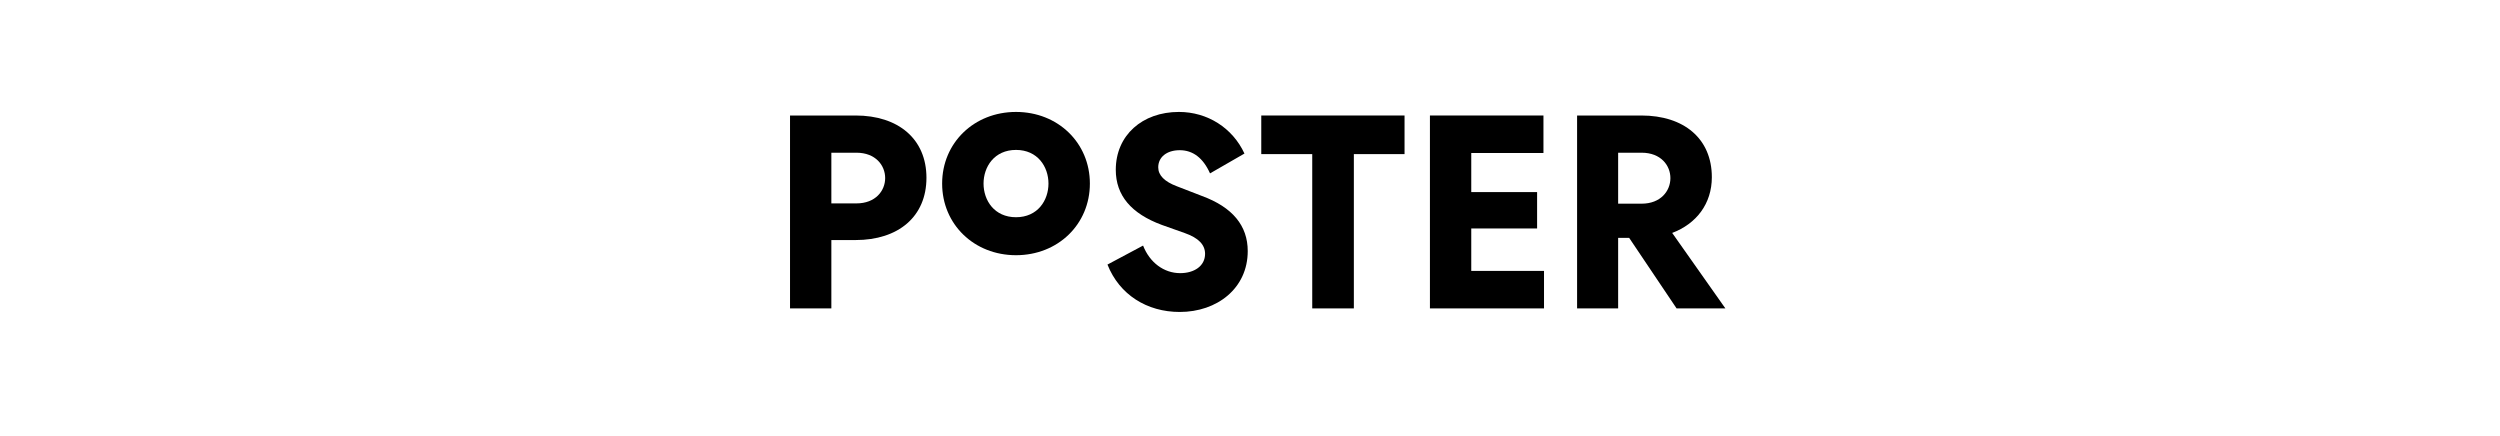
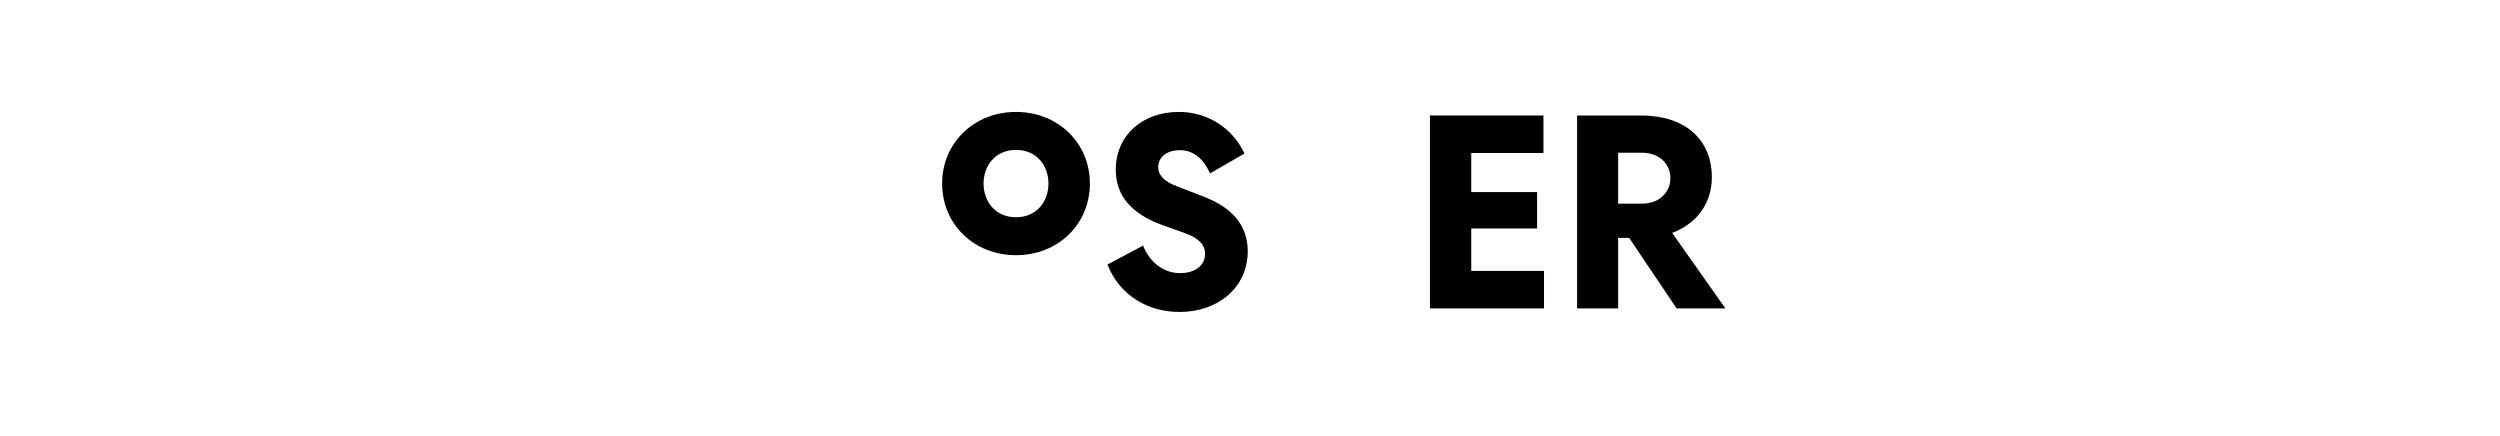
<svg xmlns="http://www.w3.org/2000/svg" width="746" zoomAndPan="magnify" viewBox="0 0 559.5 97.5" height="130" preserveAspectRatio="xMidYMid meet" version="1.0">
  <defs>
    <g />
  </defs>
  <g fill="#000000" fill-opacity="1">
    <g transform="translate(172.245, 69.021)">
      <g>
-         <path d="M 4.562 0 L 13.812 0 L 13.812 -15.297 L 19.234 -15.297 C 28.797 -15.297 35.094 -20.531 35.094 -29.234 C 35.094 -37.922 28.797 -43.172 19.234 -43.172 L 4.562 -43.172 Z M 19.422 -34.844 C 28 -34.844 28 -23.5 19.422 -23.5 L 13.812 -23.5 L 13.812 -34.844 Z M 19.422 -34.844 " />
-       </g>
+         </g>
    </g>
  </g>
  <g fill="#000000" fill-opacity="1">
    <g transform="translate(208.695, 69.021)">
      <g>
        <path d="M 18.688 -20.406 C 9 -20.406 9 -35.469 18.688 -35.469 C 28.375 -35.469 28.375 -20.406 18.688 -20.406 Z M 18.688 -43.969 C 9.312 -43.969 2.156 -37.062 2.156 -27.938 C 2.156 -18.812 9.312 -11.906 18.688 -11.906 C 28.062 -11.906 35.219 -18.812 35.219 -27.938 C 35.219 -37.062 28.062 -43.969 18.688 -43.969 Z M 18.688 -43.969 " />
      </g>
    </g>
  </g>
  <g fill="#000000" fill-opacity="1">
    <g transform="translate(246.071, 69.021)">
      <g>
        <path d="M 1.781 -9.812 C 4.438 -3.078 10.609 0.797 17.953 0.797 C 26.328 0.797 33.172 -4.5 33.172 -12.828 C 33.172 -18.5 29.781 -22.641 22.938 -25.156 L 17.328 -27.328 C 14.547 -28.375 13.141 -29.781 13.141 -31.578 C 13.141 -33.859 15.047 -35.406 17.953 -35.406 C 20.906 -35.406 23.188 -33.672 24.734 -30.219 L 32.438 -34.656 C 29.781 -40.391 24.172 -43.969 17.766 -43.969 C 9.562 -43.969 3.641 -38.734 3.641 -31.016 C 3.641 -25.281 7.094 -21.219 13.938 -18.688 L 19.125 -16.844 C 22.141 -15.781 23.625 -14.25 23.625 -12.219 C 23.625 -9.5 21.219 -7.891 18.062 -7.891 C 14.375 -7.891 11.219 -10.297 9.75 -14.062 Z M 1.781 -9.812 " />
      </g>
    </g>
  </g>
  <g fill="#000000" fill-opacity="1">
    <g transform="translate(281.164, 69.021)">
      <g>
-         <path d="M 12.516 0 L 21.828 0 L 21.828 -34.531 L 33.172 -34.531 L 33.172 -43.172 L 1.109 -43.172 L 1.109 -34.531 L 12.516 -34.531 Z M 12.516 0 " />
-       </g>
+         </g>
    </g>
  </g>
  <g fill="#000000" fill-opacity="1">
    <g transform="translate(315.456, 69.021)">
      <g>
        <path d="M 30.094 -8.391 L 13.812 -8.391 L 13.812 -17.891 L 28.547 -17.891 L 28.547 -26.031 L 13.812 -26.031 L 13.812 -34.781 L 29.969 -34.781 L 29.969 -43.172 L 4.562 -43.172 L 4.562 0 L 30.094 0 Z M 30.094 -8.391 " />
      </g>
    </g>
  </g>
  <g fill="#000000" fill-opacity="1">
    <g transform="translate(348.391, 69.021)">
      <g>
        <path d="M 16.219 -15.781 L 26.828 0 L 37.75 0 L 25.844 -16.891 C 31.266 -18.938 34.719 -23.438 34.719 -29.359 C 34.719 -37.984 28.5 -43.172 18.938 -43.172 L 4.562 -43.172 L 4.562 0 L 13.75 0 L 13.75 -15.781 Z M 19 -34.844 C 27.625 -34.844 27.562 -23.438 19 -23.438 L 13.75 -23.438 L 13.75 -34.844 Z M 19 -34.844 " />
      </g>
    </g>
  </g>
</svg>